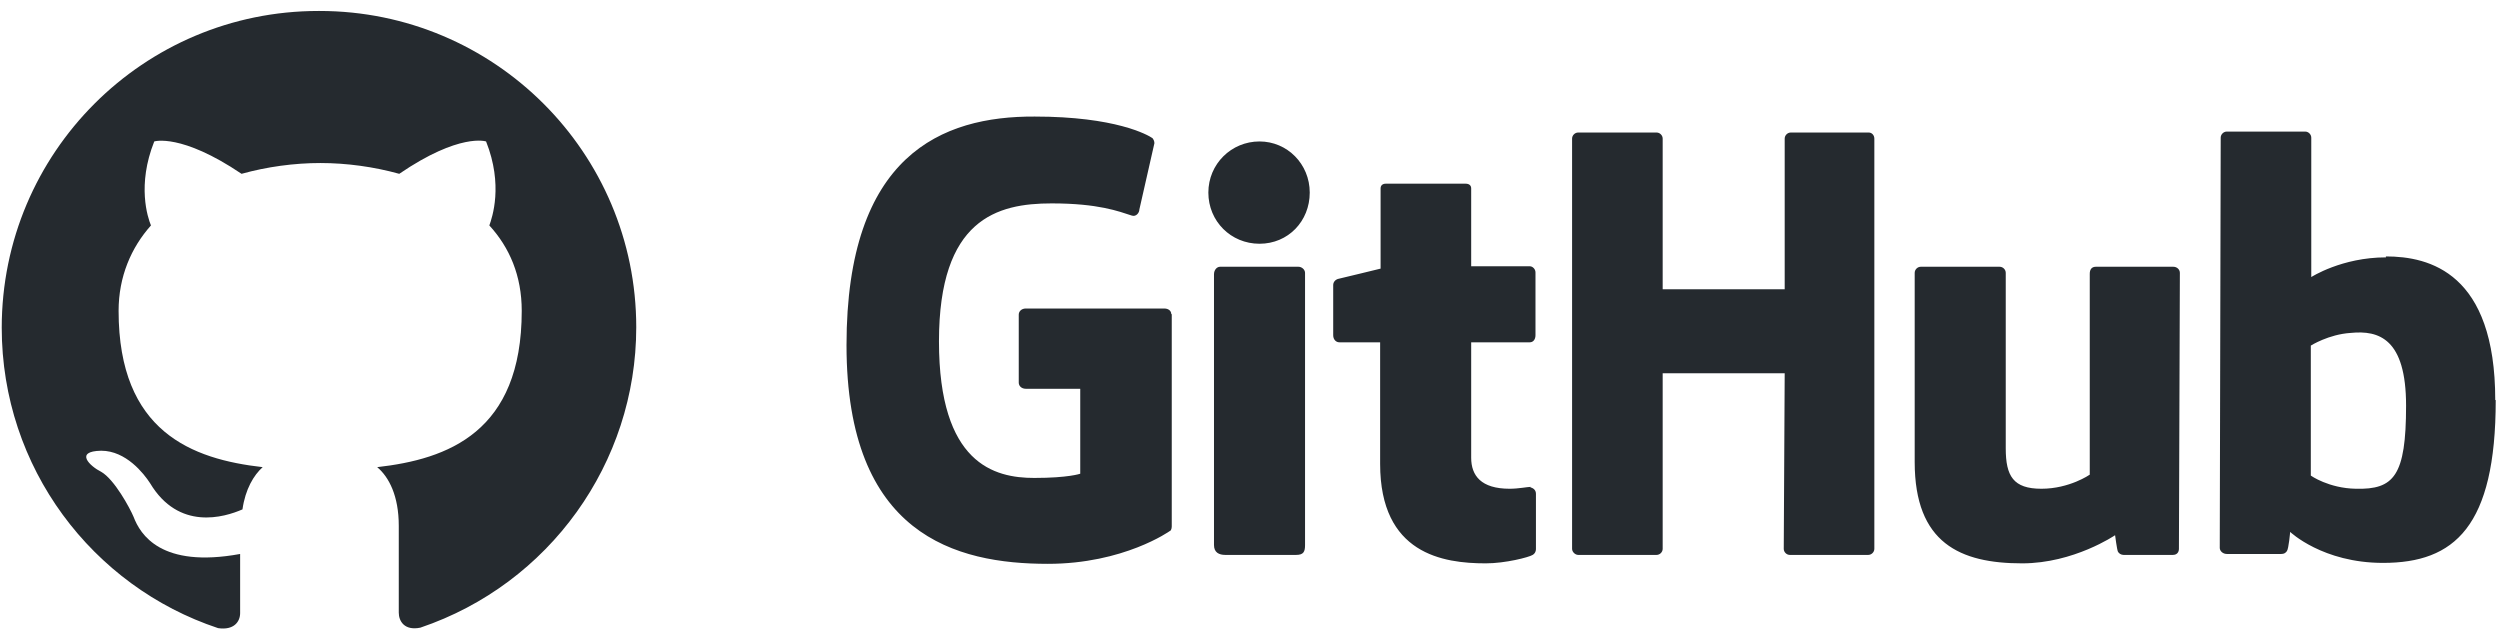
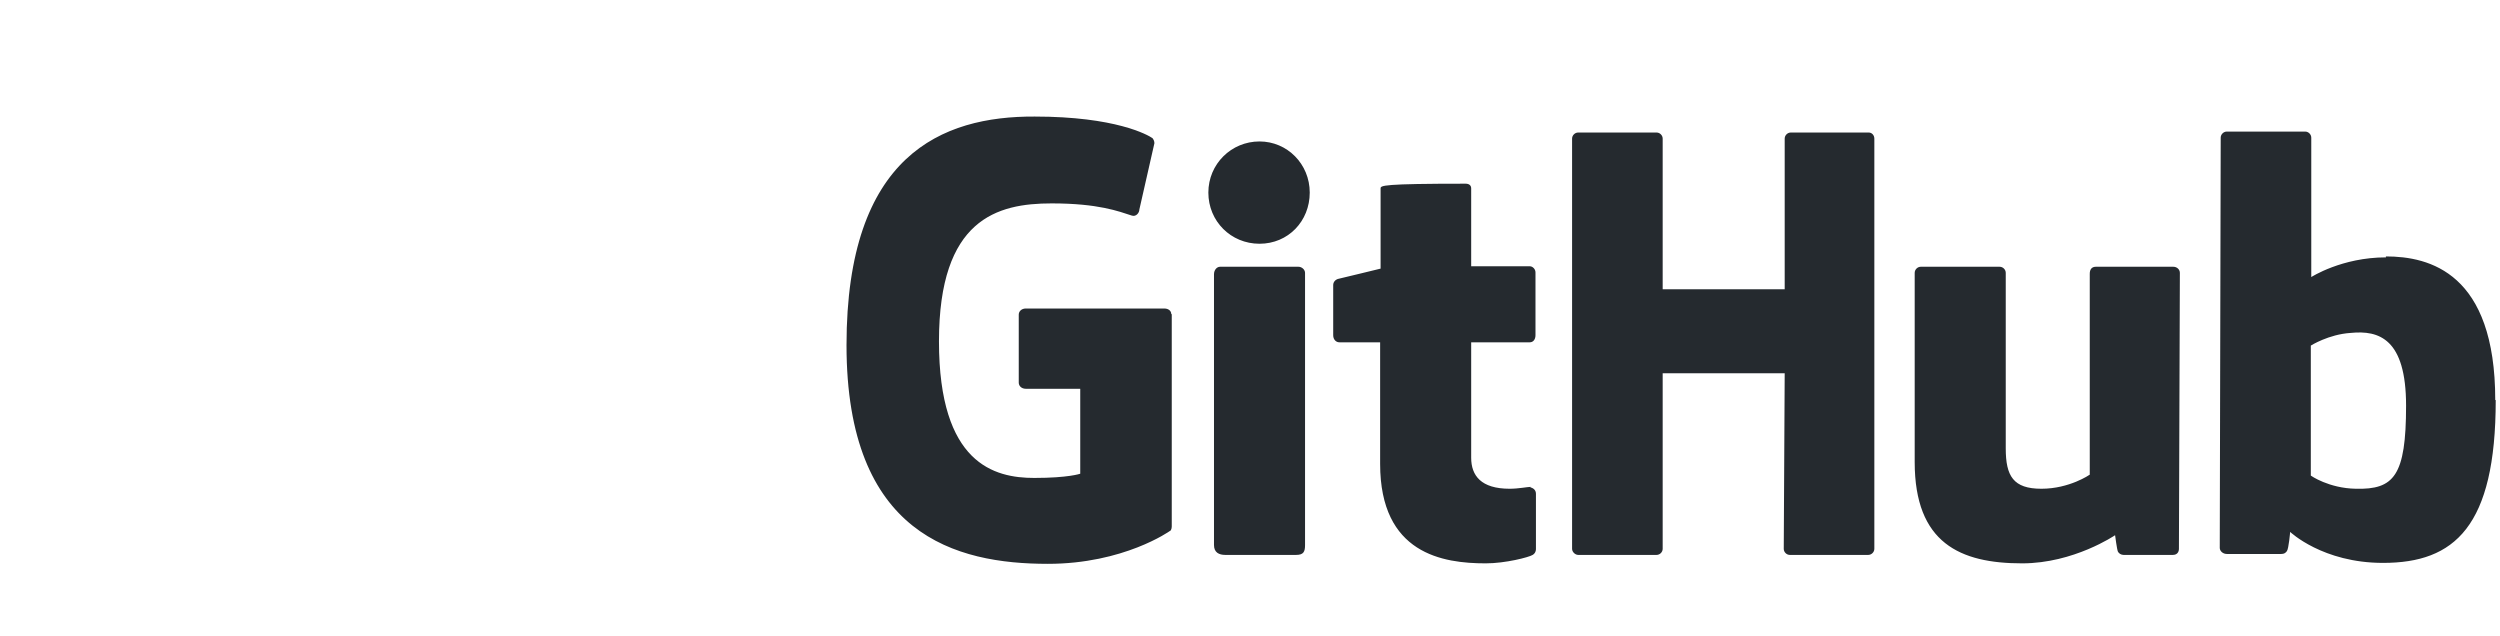
<svg xmlns="http://www.w3.org/2000/svg" width="114" height="29" viewBox="0 0 114 29" fill="none">
-   <path d="M69.804 22.201H69.761C69.761 22.201 69.761 22.201 69.804 22.201ZM69.804 22.201C69.654 22.201 69.247 22.287 68.841 22.287C67.535 22.287 67.086 21.687 67.086 20.874V15.609H69.761C69.911 15.609 70.018 15.481 70.018 15.288V12.421C70.018 12.271 69.889 12.142 69.761 12.142H67.086V8.59C67.086 8.461 67 8.376 66.829 8.376H63.191C63.041 8.376 62.955 8.461 62.955 8.59V12.249C62.955 12.249 61.115 12.699 61.008 12.72C60.88 12.763 60.794 12.87 60.794 12.998V15.288C60.794 15.481 60.922 15.609 61.072 15.609H62.934V21.152C62.934 25.261 65.802 25.689 67.749 25.689C68.648 25.689 69.718 25.411 69.889 25.304C69.975 25.261 70.039 25.154 70.039 25.047V22.522C70.039 22.372 69.954 22.265 69.782 22.222L69.804 22.201ZM109.717 18.498C109.717 15.438 108.476 15.053 107.192 15.181C106.186 15.245 105.373 15.759 105.373 15.759V21.687C105.373 21.687 106.186 22.265 107.427 22.287C109.161 22.329 109.717 21.709 109.717 18.498ZM113.805 18.242C113.805 24.02 111.921 25.668 108.668 25.668C105.908 25.668 104.431 24.255 104.431 24.255C104.431 24.255 104.367 25.026 104.281 25.133C104.217 25.218 104.153 25.261 104.024 25.261H101.542C101.371 25.261 101.221 25.133 101.221 24.983L101.264 6.278C101.264 6.129 101.392 6 101.542 6H105.116C105.266 6 105.394 6.129 105.394 6.278V12.634C105.394 12.634 106.785 11.736 108.797 11.736V11.693C110.787 11.693 113.783 12.442 113.783 18.242H113.805ZM99.124 12.164H95.571C95.378 12.164 95.293 12.292 95.293 12.485V21.644C95.293 21.644 94.373 22.287 93.088 22.287C91.804 22.287 91.462 21.709 91.462 20.446V12.442C91.462 12.292 91.334 12.164 91.184 12.164H87.588C87.439 12.164 87.31 12.292 87.31 12.442V21.067C87.31 24.769 89.386 25.689 92.211 25.689C94.565 25.689 96.448 24.405 96.448 24.405C96.448 24.405 96.534 25.069 96.577 25.154C96.62 25.24 96.727 25.304 96.834 25.304H99.081C99.273 25.304 99.359 25.176 99.359 25.026L99.402 12.442C99.402 12.292 99.273 12.164 99.102 12.164H99.124ZM59.21 12.164H55.636C55.486 12.164 55.358 12.313 55.358 12.506V24.855C55.358 25.197 55.593 25.304 55.872 25.304H59.103C59.446 25.304 59.51 25.154 59.51 24.855V12.442C59.51 12.292 59.36 12.164 59.21 12.164ZM57.434 6.45C56.15 6.45 55.101 7.477 55.101 8.782C55.101 10.088 56.128 11.115 57.434 11.115C58.739 11.115 59.724 10.088 59.724 8.782C59.724 7.477 58.697 6.45 57.434 6.45ZM85.213 6.043H81.66C81.51 6.043 81.382 6.171 81.382 6.321V13.191H75.818V6.321C75.818 6.171 75.689 6.043 75.539 6.043H71.965C71.816 6.043 71.687 6.171 71.687 6.321V25.026C71.687 25.176 71.837 25.304 71.965 25.304H75.539C75.689 25.304 75.818 25.176 75.818 25.026V17.022H81.382L81.339 25.026C81.339 25.176 81.468 25.304 81.617 25.304H85.191C85.341 25.304 85.47 25.176 85.47 25.026V6.321C85.47 6.171 85.362 6.043 85.213 6.043ZM53.432 14.325V23.999C53.432 23.999 53.432 24.191 53.346 24.213C53.346 24.213 51.249 25.711 47.782 25.711C43.587 25.711 38.601 24.405 38.601 15.738C38.601 7.07 42.945 5.294 47.183 5.315C50.864 5.315 52.34 6.15 52.554 6.3C52.619 6.385 52.64 6.45 52.64 6.535L51.955 9.553C51.955 9.703 51.805 9.895 51.613 9.831C51.014 9.638 50.093 9.275 47.953 9.275C45.471 9.275 42.817 9.981 42.817 15.566C42.817 21.152 45.342 21.794 47.161 21.794C48.724 21.794 49.259 21.602 49.259 21.602V17.728H46.776C46.584 17.728 46.455 17.6 46.455 17.45V14.347C46.455 14.197 46.584 14.068 46.776 14.068H53.09C53.282 14.068 53.41 14.175 53.41 14.325H53.432Z" fill="#252A2F" />
-   <path fill-rule="evenodd" clip-rule="evenodd" d="M14.524 0.5C6.542 0.5 0.079 6.963 0.079 14.946C0.079 21.323 4.209 26.738 9.945 28.643C10.672 28.75 10.95 28.343 10.95 27.958C10.95 27.615 10.95 26.481 10.95 25.261C7.334 25.925 6.392 24.362 6.092 23.57C5.921 23.164 5.215 21.858 4.616 21.516C4.102 21.259 3.374 20.574 4.616 20.553C5.75 20.553 6.563 21.602 6.841 22.03C8.147 24.213 10.223 23.592 11.057 23.228C11.186 22.308 11.571 21.666 11.978 21.302C8.768 20.938 5.408 19.697 5.408 14.175C5.408 12.613 5.985 11.286 6.884 10.28C6.734 9.917 6.242 8.44 7.034 6.45C7.034 6.45 8.254 6.064 11.015 7.926C12.17 7.605 13.412 7.434 14.61 7.434C15.809 7.434 17.05 7.605 18.206 7.926C20.966 6.043 22.165 6.45 22.165 6.45C22.956 8.44 22.443 9.917 22.314 10.28C23.235 11.286 23.791 12.57 23.791 14.175C23.791 19.718 20.41 20.938 17.2 21.302C17.735 21.751 18.184 22.608 18.184 23.977C18.184 25.903 18.184 27.466 18.184 27.936C18.184 28.322 18.441 28.771 19.169 28.621C25.054 26.631 29.013 21.109 29.013 14.924C29.013 6.963 22.55 0.5 14.567 0.5H14.524Z" fill="#252A2F" />
+   <path d="M69.804 22.201H69.761C69.761 22.201 69.761 22.201 69.804 22.201ZM69.804 22.201C69.654 22.201 69.247 22.287 68.841 22.287C67.535 22.287 67.086 21.687 67.086 20.874V15.609H69.761C69.911 15.609 70.018 15.481 70.018 15.288V12.421C70.018 12.271 69.889 12.142 69.761 12.142H67.086V8.59C67.086 8.461 67 8.376 66.829 8.376C63.041 8.376 62.955 8.461 62.955 8.59V12.249C62.955 12.249 61.115 12.699 61.008 12.72C60.88 12.763 60.794 12.87 60.794 12.998V15.288C60.794 15.481 60.922 15.609 61.072 15.609H62.934V21.152C62.934 25.261 65.802 25.689 67.749 25.689C68.648 25.689 69.718 25.411 69.889 25.304C69.975 25.261 70.039 25.154 70.039 25.047V22.522C70.039 22.372 69.954 22.265 69.782 22.222L69.804 22.201ZM109.717 18.498C109.717 15.438 108.476 15.053 107.192 15.181C106.186 15.245 105.373 15.759 105.373 15.759V21.687C105.373 21.687 106.186 22.265 107.427 22.287C109.161 22.329 109.717 21.709 109.717 18.498ZM113.805 18.242C113.805 24.02 111.921 25.668 108.668 25.668C105.908 25.668 104.431 24.255 104.431 24.255C104.431 24.255 104.367 25.026 104.281 25.133C104.217 25.218 104.153 25.261 104.024 25.261H101.542C101.371 25.261 101.221 25.133 101.221 24.983L101.264 6.278C101.264 6.129 101.392 6 101.542 6H105.116C105.266 6 105.394 6.129 105.394 6.278V12.634C105.394 12.634 106.785 11.736 108.797 11.736V11.693C110.787 11.693 113.783 12.442 113.783 18.242H113.805ZM99.124 12.164H95.571C95.378 12.164 95.293 12.292 95.293 12.485V21.644C95.293 21.644 94.373 22.287 93.088 22.287C91.804 22.287 91.462 21.709 91.462 20.446V12.442C91.462 12.292 91.334 12.164 91.184 12.164H87.588C87.439 12.164 87.31 12.292 87.31 12.442V21.067C87.31 24.769 89.386 25.689 92.211 25.689C94.565 25.689 96.448 24.405 96.448 24.405C96.448 24.405 96.534 25.069 96.577 25.154C96.62 25.24 96.727 25.304 96.834 25.304H99.081C99.273 25.304 99.359 25.176 99.359 25.026L99.402 12.442C99.402 12.292 99.273 12.164 99.102 12.164H99.124ZM59.21 12.164H55.636C55.486 12.164 55.358 12.313 55.358 12.506V24.855C55.358 25.197 55.593 25.304 55.872 25.304H59.103C59.446 25.304 59.51 25.154 59.51 24.855V12.442C59.51 12.292 59.36 12.164 59.21 12.164ZM57.434 6.45C56.15 6.45 55.101 7.477 55.101 8.782C55.101 10.088 56.128 11.115 57.434 11.115C58.739 11.115 59.724 10.088 59.724 8.782C59.724 7.477 58.697 6.45 57.434 6.45ZM85.213 6.043H81.66C81.51 6.043 81.382 6.171 81.382 6.321V13.191H75.818V6.321C75.818 6.171 75.689 6.043 75.539 6.043H71.965C71.816 6.043 71.687 6.171 71.687 6.321V25.026C71.687 25.176 71.837 25.304 71.965 25.304H75.539C75.689 25.304 75.818 25.176 75.818 25.026V17.022H81.382L81.339 25.026C81.339 25.176 81.468 25.304 81.617 25.304H85.191C85.341 25.304 85.47 25.176 85.47 25.026V6.321C85.47 6.171 85.362 6.043 85.213 6.043ZM53.432 14.325V23.999C53.432 23.999 53.432 24.191 53.346 24.213C53.346 24.213 51.249 25.711 47.782 25.711C43.587 25.711 38.601 24.405 38.601 15.738C38.601 7.07 42.945 5.294 47.183 5.315C50.864 5.315 52.34 6.15 52.554 6.3C52.619 6.385 52.64 6.45 52.64 6.535L51.955 9.553C51.955 9.703 51.805 9.895 51.613 9.831C51.014 9.638 50.093 9.275 47.953 9.275C45.471 9.275 42.817 9.981 42.817 15.566C42.817 21.152 45.342 21.794 47.161 21.794C48.724 21.794 49.259 21.602 49.259 21.602V17.728H46.776C46.584 17.728 46.455 17.6 46.455 17.45V14.347C46.455 14.197 46.584 14.068 46.776 14.068H53.09C53.282 14.068 53.41 14.175 53.41 14.325H53.432Z" fill="#252A2F" />
</svg>